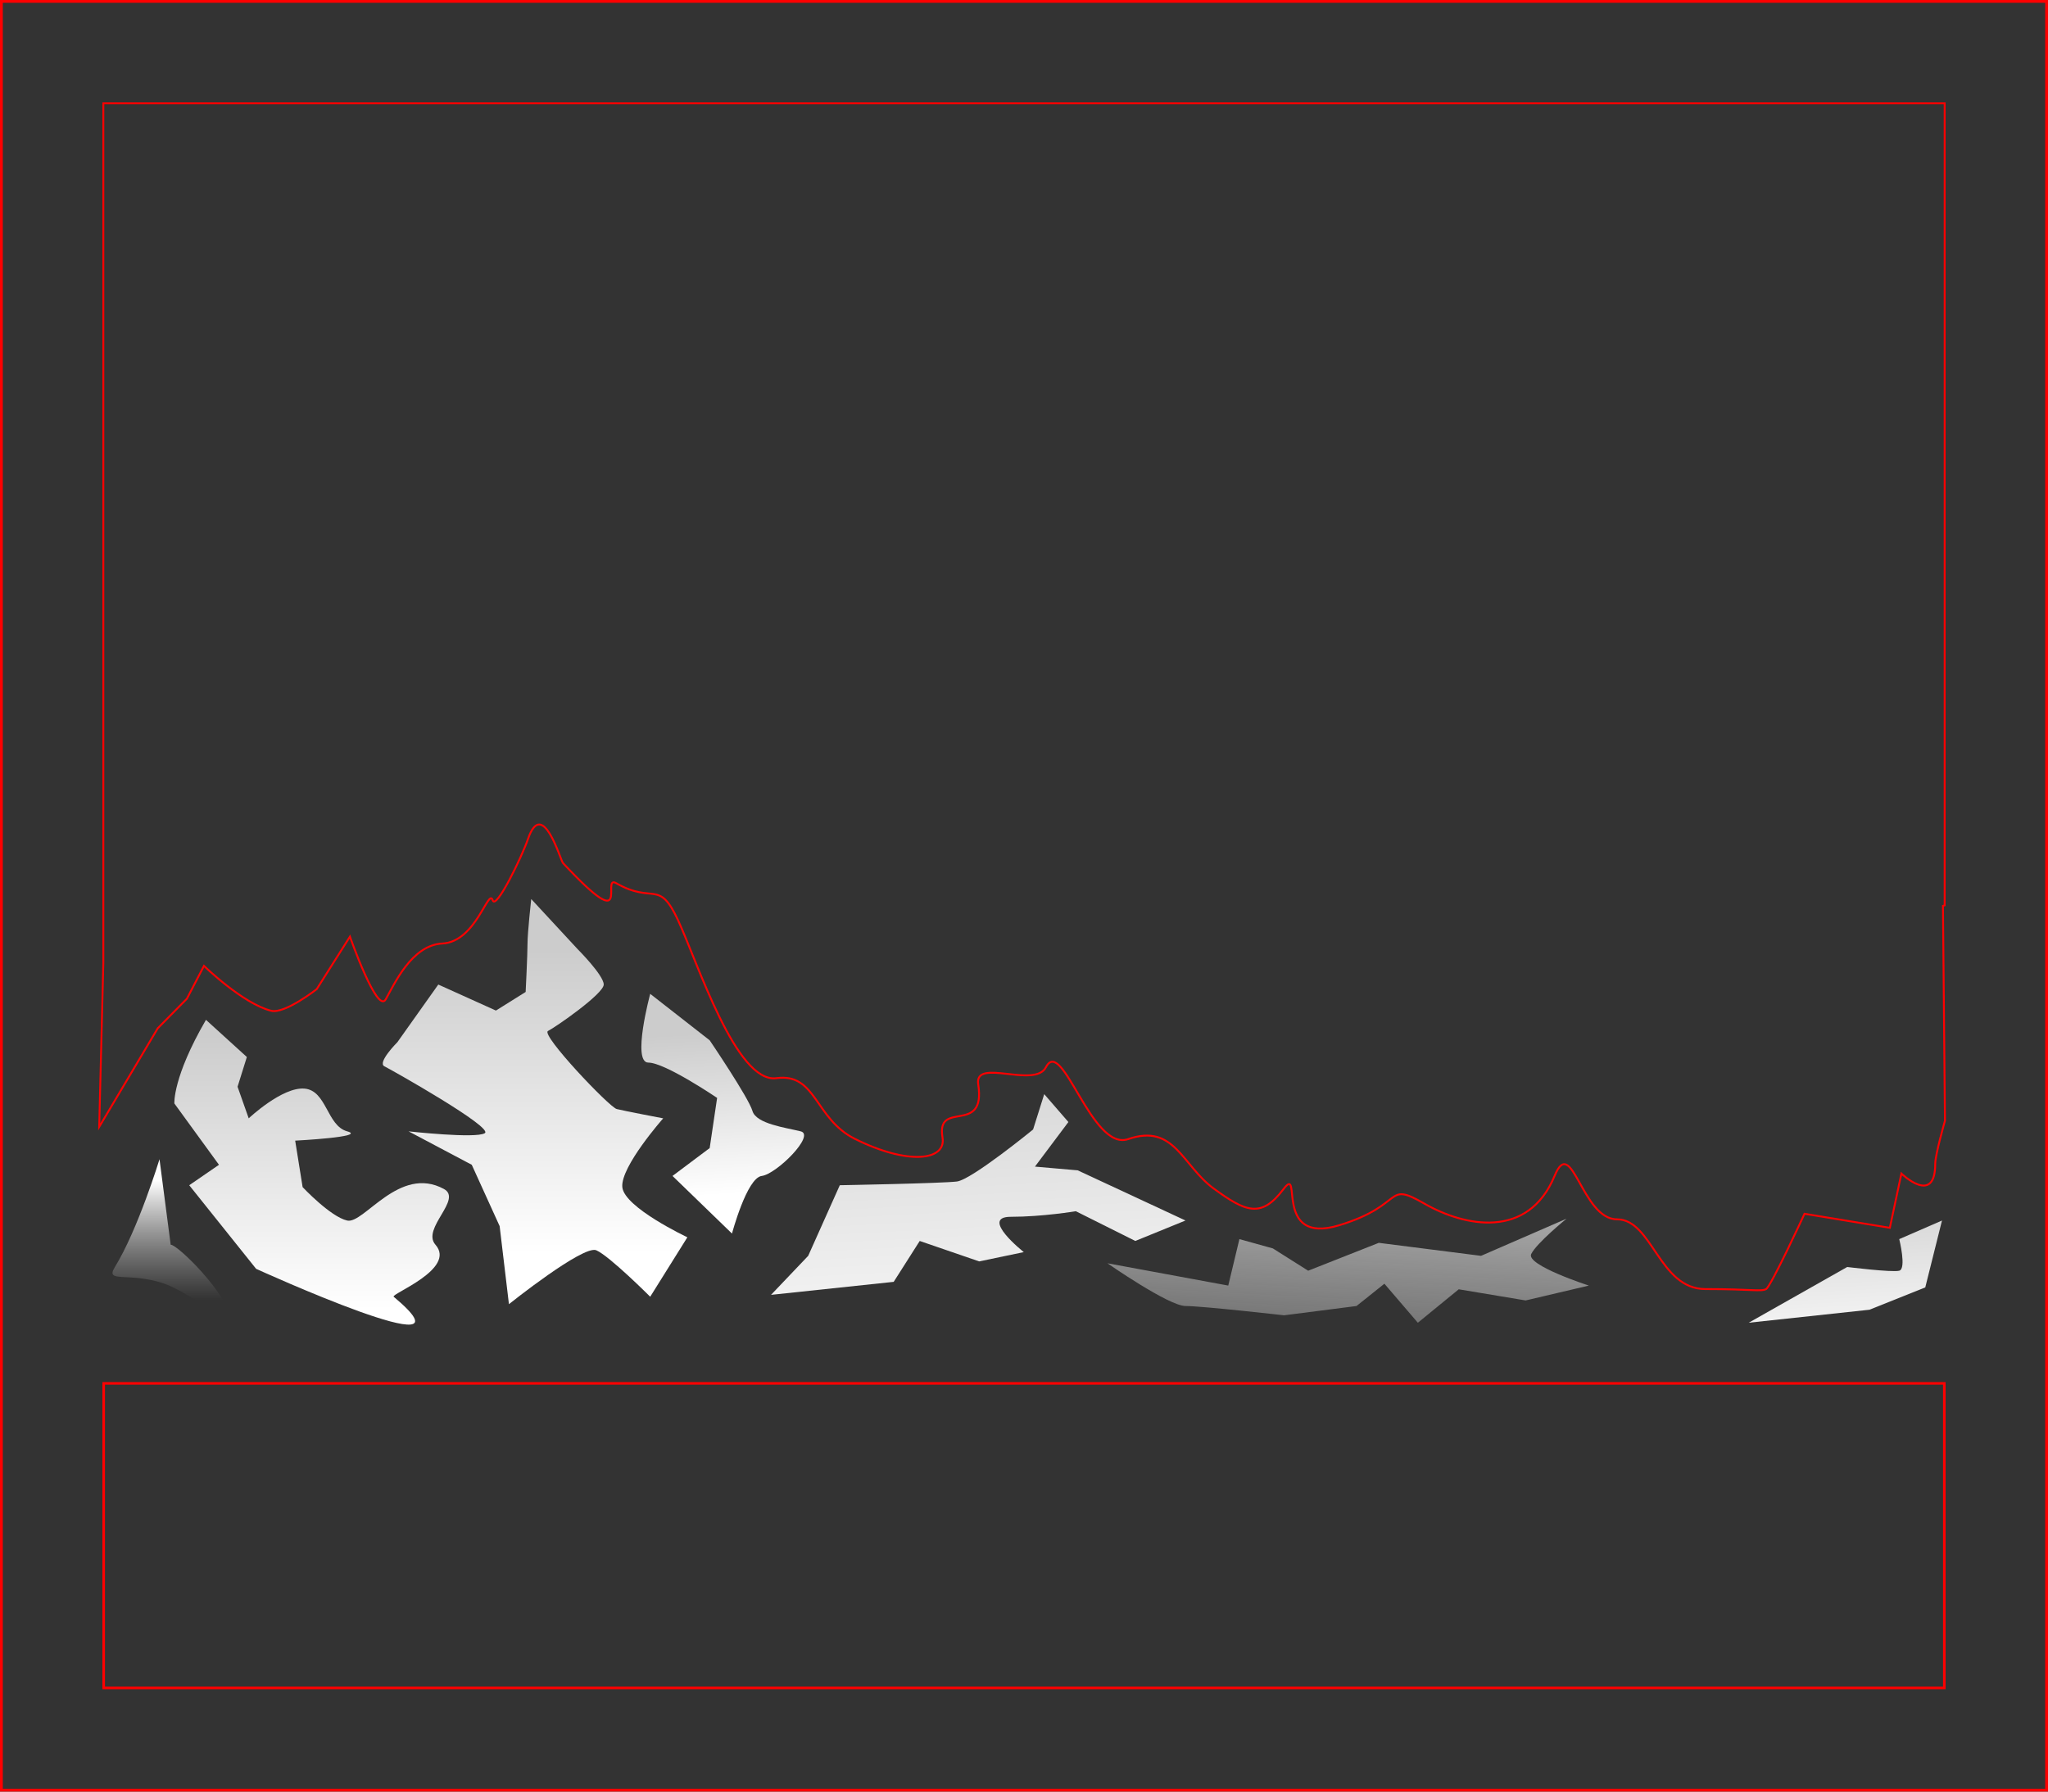
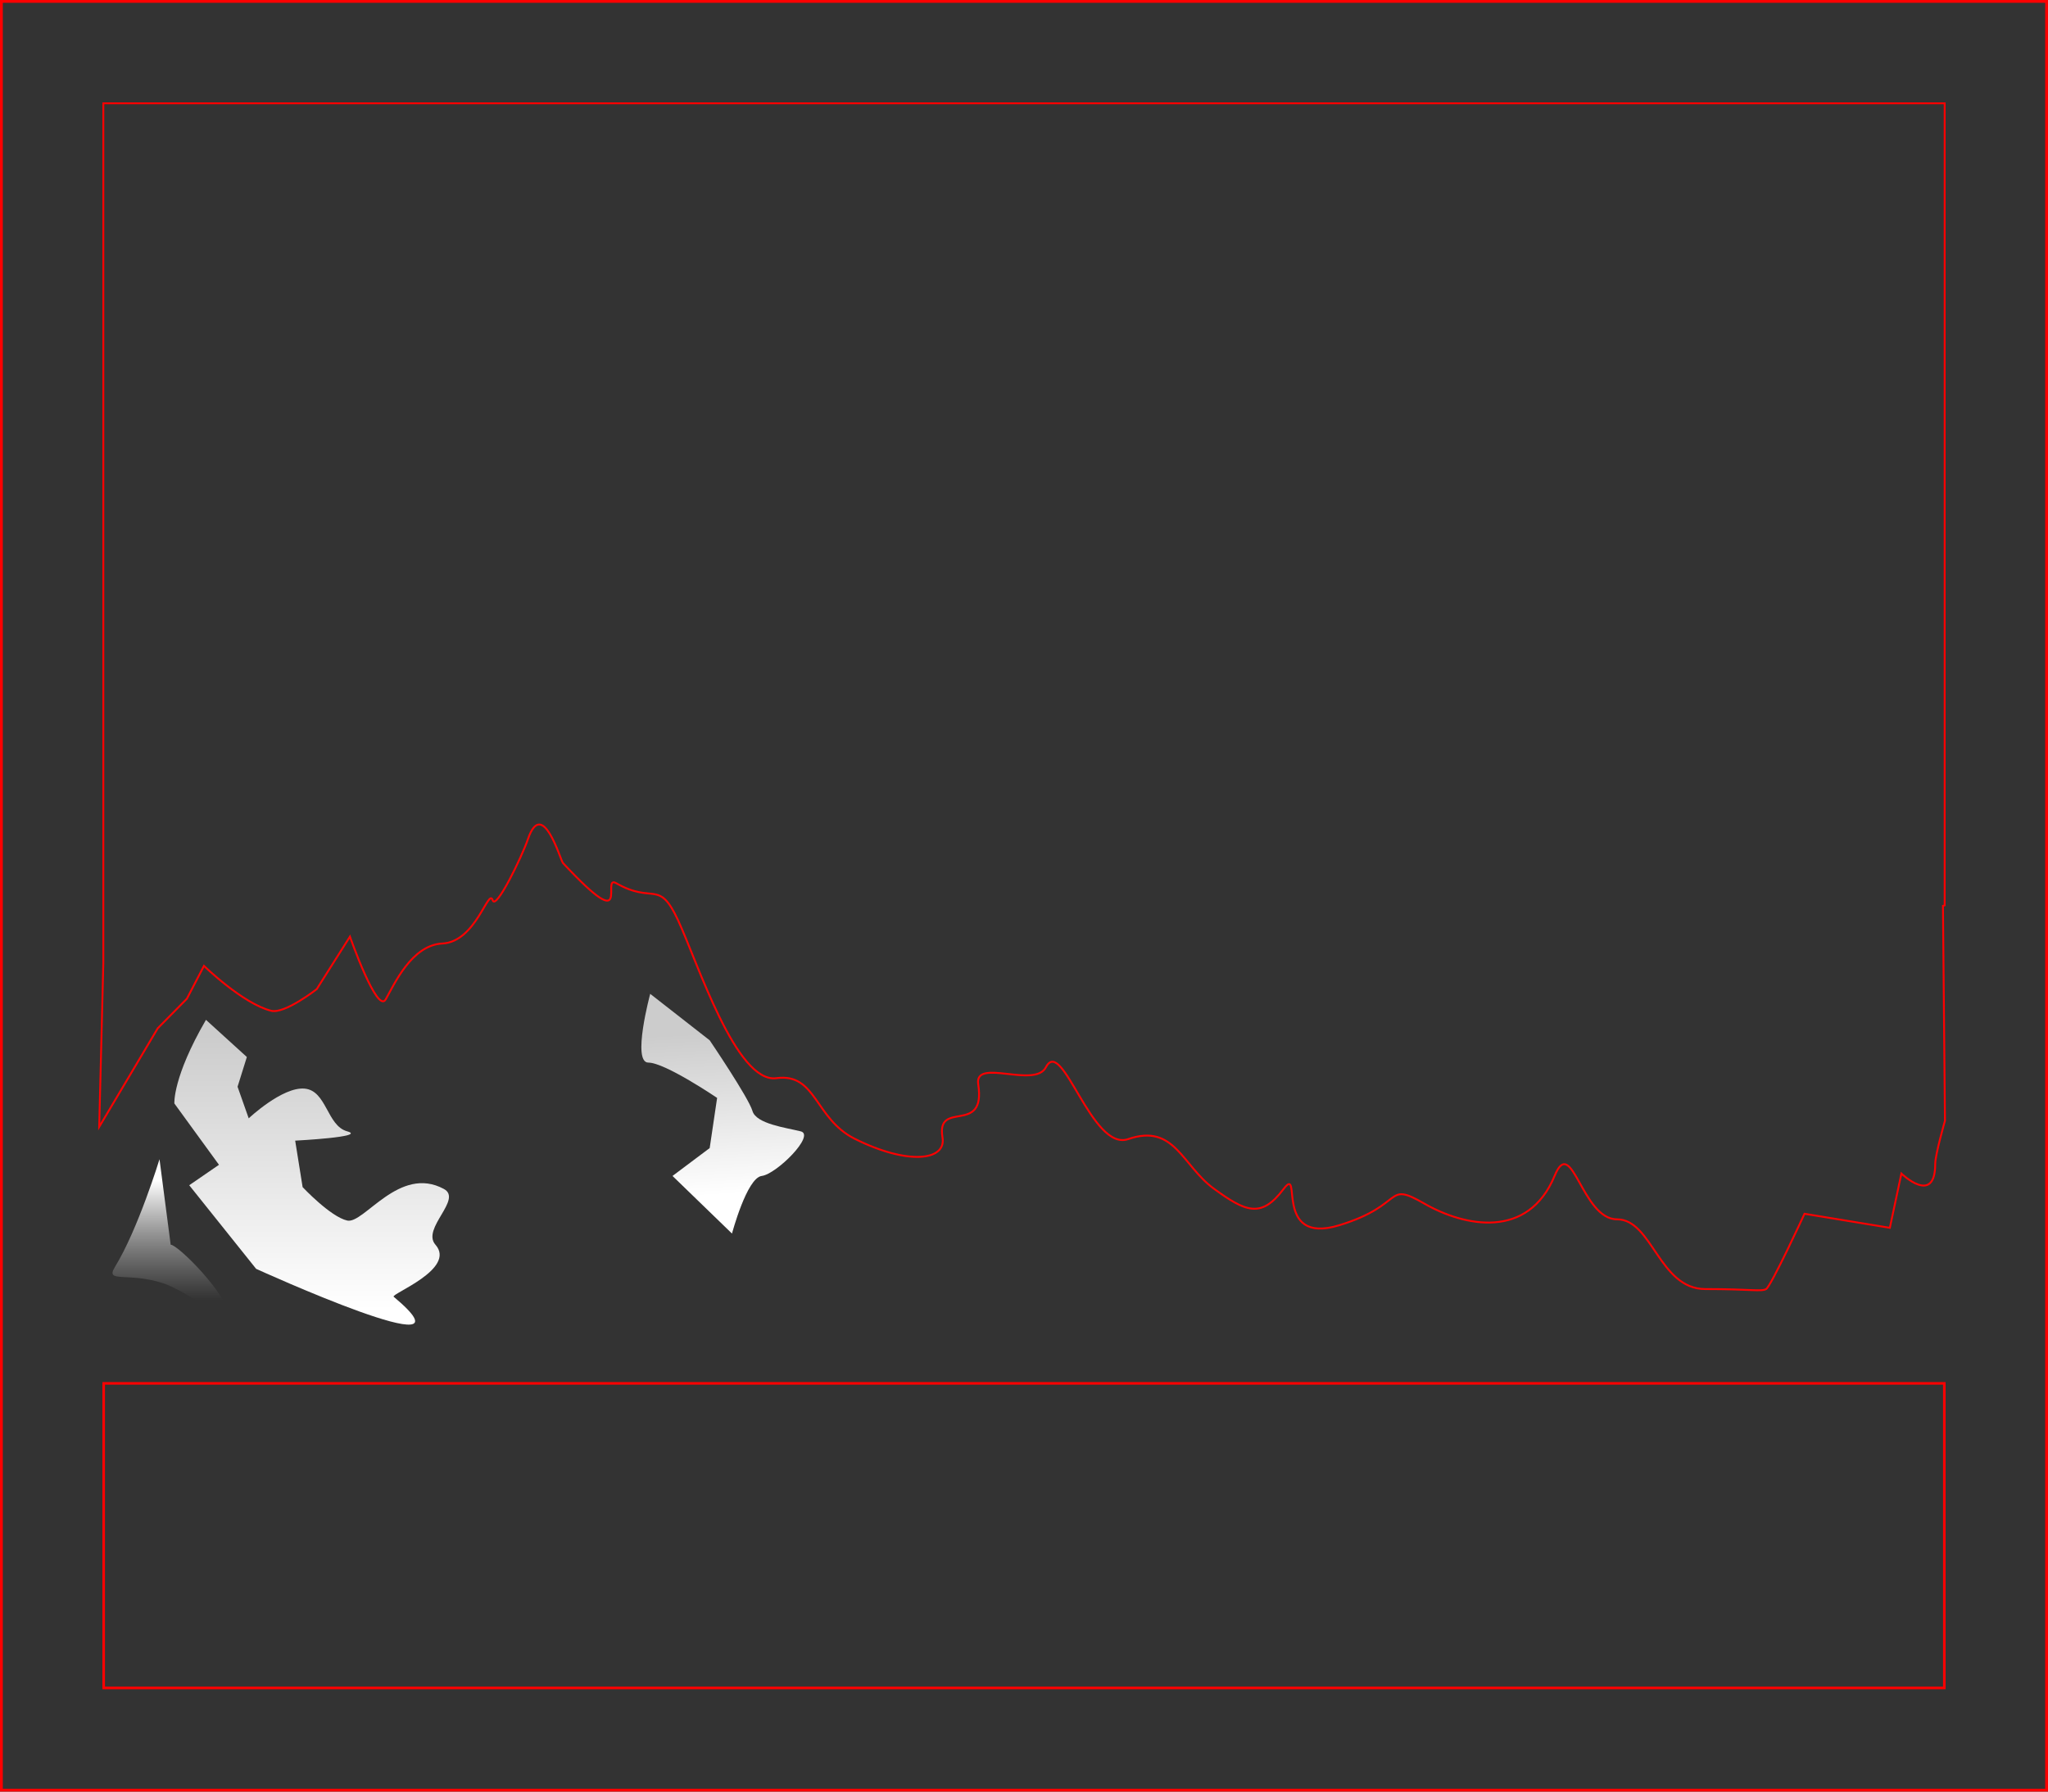
<svg xmlns="http://www.w3.org/2000/svg" xmlns:ns1="http://www.inkscape.org/namespaces/inkscape" xmlns:ns2="http://sodipodi.sourceforge.net/DTD/sodipodi-0.dtd" xmlns:xlink="http://www.w3.org/1999/xlink" width="200mm" height="175mm" viewBox="0 0 200 175" version="1.1" id="svg1" ns1:version="1.4.2 (ebf0e940d0, 2025-05-08)" ns2:docname="geschenk_background_2.svg">
  <rect x="0" y="0" width="200" height="175" fill="#333333" stroke="none" />
  <ns2:namedview id="namedview1" pagecolor="#ffffff" bordercolor="#000000" borderopacity="0.25" ns1:showpageshadow="2" ns1:pageopacity="0.0" ns1:pagecheckerboard="0" ns1:deskcolor="#d1d1d1" ns1:document-units="mm" ns1:zoom="1.0307169" ns1:cx="412.33437" ns1:cy="359.94365" ns1:window-width="2560" ns1:window-height="1573" ns1:window-x="0" ns1:window-y="0" ns1:window-maximized="1" ns1:current-layer="layer1" />
  <defs id="defs1">
    <linearGradient id="linearGradient51" ns1:collect="always">
      <stop style="stop-color:#cccccc;stop-opacity:1;" offset="0" id="stop51" />
      <stop style="stop-color:#ffffff;stop-opacity:1;" offset="1" id="stop52" />
    </linearGradient>
    <linearGradient id="linearGradient49" ns1:collect="always">
      <stop style="stop-color:#ffffff;stop-opacity:1;" offset="0" id="stop49" />
      <stop style="stop-color:#cccccc;stop-opacity:0;" offset="1" id="stop50" />
    </linearGradient>
    <linearGradient id="linearGradient47" ns1:collect="always">
      <stop style="stop-color:#cccccc;stop-opacity:1;" offset="0" id="stop47" />
      <stop style="stop-color:#ffffff;stop-opacity:1;" offset="1" id="stop48" />
    </linearGradient>
    <linearGradient id="linearGradient45" ns1:collect="always">
      <stop style="stop-color:#ffffff;stop-opacity:1;" offset="0" id="stop45" />
      <stop style="stop-color:#bfbfbf;stop-opacity:0;" offset="1" id="stop46" />
    </linearGradient>
    <linearGradient id="linearGradient43" ns1:collect="always">
      <stop style="stop-color:#cccccc;stop-opacity:1;" offset="0" id="stop43" />
      <stop style="stop-color:#ffffff;stop-opacity:1;" offset="1" id="stop44" />
    </linearGradient>
    <linearGradient id="linearGradient41" ns1:collect="always">
      <stop style="stop-color:#cccccc;stop-opacity:1;" offset="0" id="stop41" />
      <stop style="stop-color:#ffffff;stop-opacity:1;" offset="1" id="stop42" />
    </linearGradient>
    <linearGradient id="linearGradient39" ns1:collect="always">
      <stop style="stop-color:#cccccc;stop-opacity:1;" offset="0" id="stop39" />
      <stop style="stop-color:#ffffff;stop-opacity:1;" offset="1" id="stop40" />
    </linearGradient>
    <linearGradient id="swatch14" ns1:swatch="solid">
      <stop style="stop-color:#cccccc;stop-opacity:1;" offset="0" id="stop14" />
    </linearGradient>
    <linearGradient ns1:collect="always" xlink:href="#linearGradient39" id="linearGradient40" x1="50.436" y1="121.092" x2="50.436" y2="147.912" gradientUnits="userSpaceOnUse" />
    <linearGradient ns1:collect="always" xlink:href="#linearGradient41" id="linearGradient42" x1="72.254" y1="112.731" x2="72.254" y2="142.477" gradientUnits="userSpaceOnUse" />
    <linearGradient ns1:collect="always" xlink:href="#linearGradient43" id="linearGradient44" x1="90.162" y1="120.849" x2="90.994" y2="136.718" gradientUnits="userSpaceOnUse" />
    <linearGradient ns1:collect="always" xlink:href="#linearGradient45" id="linearGradient46" x1="36.822" y1="135.314" x2="36.822" y2="146.983" gradientUnits="userSpaceOnUse" />
    <linearGradient ns1:collect="always" xlink:href="#linearGradient47" id="linearGradient48" x1="114.474" y1="116.468" x2="116.592" y2="156.89" gradientUnits="userSpaceOnUse" />
    <linearGradient ns1:collect="always" xlink:href="#linearGradient49" id="linearGradient50" x1="152.884" y1="120.648" x2="150.424" y2="167.595" gradientUnits="userSpaceOnUse" />
    <linearGradient ns1:collect="always" xlink:href="#linearGradient51" id="linearGradient52" x1="199.715" y1="134.786" x2="200.703" y2="153.638" gradientUnits="userSpaceOnUse" />
  </defs>
  <g ns1:label="Layer 1" ns1:groupmode="layer" id="layer1" transform="translate(-20,-20)">
    <path d="M 30.091,114.055 V 30.091 H 209.909 v 78.342 c -0.055,0.017 -0.111,0.035 -0.167,0.052 l 0.195,20.992 c 0,0 -0.951,3.313 -0.95,4.195 0.004,4.155 -3.304,0.96 -3.304,0.96 l -1.128,5.299 -8.333,-1.371 c 0,0 -3.274,7.089 -3.749,7.354 -0.475,0.265 -1.425,0 -5.94,0 -4.514,0 -5.175,-6.812 -8.62,-6.812 -3.445,0 -4.402,-8.349 -6.091,-4.258 -2.587,6.264 -8.811,4.972 -12.732,2.719 -3.92,-2.253 -1.782,0.133 -8.316,2.121 -6.534,1.988 -3.515,-6.073 -5.445,-3.518 -2.172,2.875 -3.703,2.192 -6.792,-0.061 -3.089,-2.253 -3.84,-6.404 -8.362,-4.839 -3.577,1.238 -6.438,-10.108 -8.033,-7.022 -1.091,2.111 -7.016,-0.954 -6.613,1.667 0.776,5.049 -4.128,1.44 -3.488,5.197 0.389,2.284 -3.403,2.716 -8.573,0.126 -3.933,-1.97 -3.729,-6.451 -7.65,-5.92 -3.92,0.53 -7.692,-11.298 -9.593,-15.408 -1.901,-4.109 -2.389,-1.539 -6.055,-3.64 -1.535,-0.88 1.768,5.511 -5.191,-1.966 -0.253,-0.272 -1.996,-6.505 -3.426,-2.325 -0.576,1.685 -3.12,6.961 -3.438,5.965 -0.41,-1.284 -1.614,4.062 -4.911,4.221 -3.015,0.145 -4.709,4.005 -5.541,5.463 -0.832,1.458 -3.488,-6.137 -3.488,-6.137 l -3.244,5.131 c 0,0 -3.116,2.443 -4.445,2.114 -2.766,-0.685 -6.567,-4.387 -6.567,-4.387 l -1.67,3.212 -2.845,2.885 -5.716,9.63 z" style="fill:none;stroke:#ff0000;stroke-width:0.183" id="path12" ns2:nodetypes="ccccccscccsssssssssssssssssssssccsccccc" />
    <rect style="fill:none;fill-opacity:1;stroke:#ff0000;stroke-width:0.274;stroke-dasharray:none;stroke-opacity:1" id="rect13" width="199.726" height="174.726" x="20.137" y="20.137" />
    <path style="fill:url(#linearGradient40);fill-opacity:1;stroke:none;stroke-width:0.264;stroke-dasharray:none;stroke-opacity:1" d="m 40.114,119.617 c -3.267,5.627 -3.086,8.168 -3.086,8.168 l 4.356,5.99 -2.904,1.997 6.534,8.168 c 0,0 22.326,10.165 13.432,2.723 -0.318,-0.266 6.156,-2.714 4.078,-5.082 -1.391,-1.585 2.689,-4.435 0.823,-5.446 -4.356,-2.36 -7.805,3.449 -9.439,3.086 -1.634,-0.363 -4.356,-3.267 -4.356,-3.267 l -0.726,-4.538 c 0,0 7.079,-0.363 5.082,-0.908 -1.997,-0.545 -1.997,-3.993 -4.175,-4.175 -2.178,-0.182 -5.445,2.904 -5.445,2.904 l -1.089,-3.086 0.908,-2.904 z" id="path33" ns2:nodetypes="cccccssssccsscccc" />
-     <path style="fill:url(#linearGradient42);fill-opacity:1;stroke:none;stroke-width:0.264;stroke-dasharray:none;stroke-opacity:1" d="m 68.43,118.71 -5.627,-2.541 -3.993,5.627 c 0,0 -1.997,1.997 -1.271,2.36 0.726,0.363 10.709,5.99 9.802,6.534 -0.908,0.545 -7.442,-0.182 -7.442,-0.182 l 6.171,3.267 2.723,5.99 0.908,7.624 c 0,0 7.261,-5.808 8.531,-5.264 1.271,0.545 5.264,4.538 5.264,4.538 l 3.63,-5.808 c 0,0 -6.171,-2.904 -6.353,-4.901 -0.182,-1.997 3.993,-6.716 3.993,-6.716 0,0 -3.812,-0.726 -4.538,-0.908 -0.726,-0.182 -7.442,-7.261 -6.716,-7.624 0.726,-0.363 5.445,-3.63 5.445,-4.538 0,-0.908 -2.541,-3.449 -2.541,-3.449 l -4.538,-4.901 c 0,0 -0.363,3.267 -0.363,4.356 0,1.089 -0.182,4.719 -0.182,4.719 z" id="path34" />
    <path style="fill:url(#linearGradient44);fill-opacity:1;stroke:none;stroke-width:0.264;stroke-dasharray:none;stroke-opacity:1" d="m 90.031,127.241 -0.726,4.901 -3.63,2.723 5.808,5.627 c 0,0 1.452,-5.445 2.904,-5.627 1.452,-0.182 5.264,-3.993 3.812,-4.356 -1.452,-0.363 -4.356,-0.726 -4.719,-1.997 -0.363,-1.271 -4.175,-6.897 -4.175,-6.897 l -5.808,-4.538 c 0,0 -1.815,6.716 -0.182,6.716 1.634,0 6.716,3.449 6.716,3.449 z" id="path35" />
-     <path style="fill:url(#linearGradient48);fill-opacity:1;stroke:none;stroke-width:0.264;stroke-dasharray:none;stroke-opacity:1" d="m 120.888,130.326 c 0,0 -5.99,4.901 -7.442,5.082 -1.452,0.182 -11.435,0.363 -11.435,0.363 l -3.086,6.897 -3.63,3.812 11.98,-1.271 2.541,-3.993 5.808,1.997 4.356,-0.908 c 0,0 -4.356,-3.449 -1.271,-3.449 3.086,0 6.353,-0.545 6.353,-0.545 l 5.808,2.904 4.901,-1.997 -10.528,-4.901 -4.175,-0.363 3.267,-4.356 -2.36,-2.723 z" id="path36" ns2:nodetypes="cscccccccscccccccc" />
-     <path style="fill:url(#linearGradient50);fill-opacity:1;stroke:none;stroke-width:0.264;stroke-dasharray:none;stroke-opacity:1" d="m 172.982,139.039 -8.35,3.63 -9.983,-1.271 -6.897,2.723 -3.449,-2.178 -3.267,-0.908 -1.089,4.538 -11.798,-2.178 c 0,0 5.99,4.175 7.624,4.175 1.634,0 9.62,0.908 9.62,0.908 l 7.079,-0.908 2.723,-2.178 3.267,3.812 3.993,-3.267 6.534,1.089 6.171,-1.452 c 0,0 -6.171,-1.997 -5.627,-3.086 0.545,-1.089 3.449,-3.449 3.449,-3.449 z" id="path37" ns2:nodetypes="ccccccccscccccccsc" />
-     <path style="fill:url(#linearGradient52);fill-opacity:1;stroke:none;stroke-width:0.264;stroke-dasharray:none;stroke-opacity:1" d="m 200.391,143.758 -9.62,5.445 11.798,-1.271 5.445,-2.178 1.634,-6.534 -4.175,1.815 c 0,0 0.726,2.904 0,3.086 -0.726,0.182 -5.082,-0.363 -5.082,-0.363 z" id="path38" ns2:nodetypes="ccccccsc" />
    <path style="fill:url(#linearGradient46);fill-opacity:1;stroke:none;stroke-width:0.264;stroke-dasharray:none;stroke-opacity:1" d="m 35.577,133.231 c 0,0 -2.094,6.855 -4.356,10.528 -0.992,1.611 1.291,0.461 4.734,1.596 2.202,0.726 6.784,4.136 6.702,3.668 -0.48,-2.723 -5.308,-7.442 -5.99,-7.442 z" id="path39" ns2:nodetypes="cssscc" />
    <rect style="fill:none;stroke:#ff0000;stroke-width:0.25" id="rect1" width="179.75" height="29.75" x="30.125" y="155.125" />
  </g>
</svg>